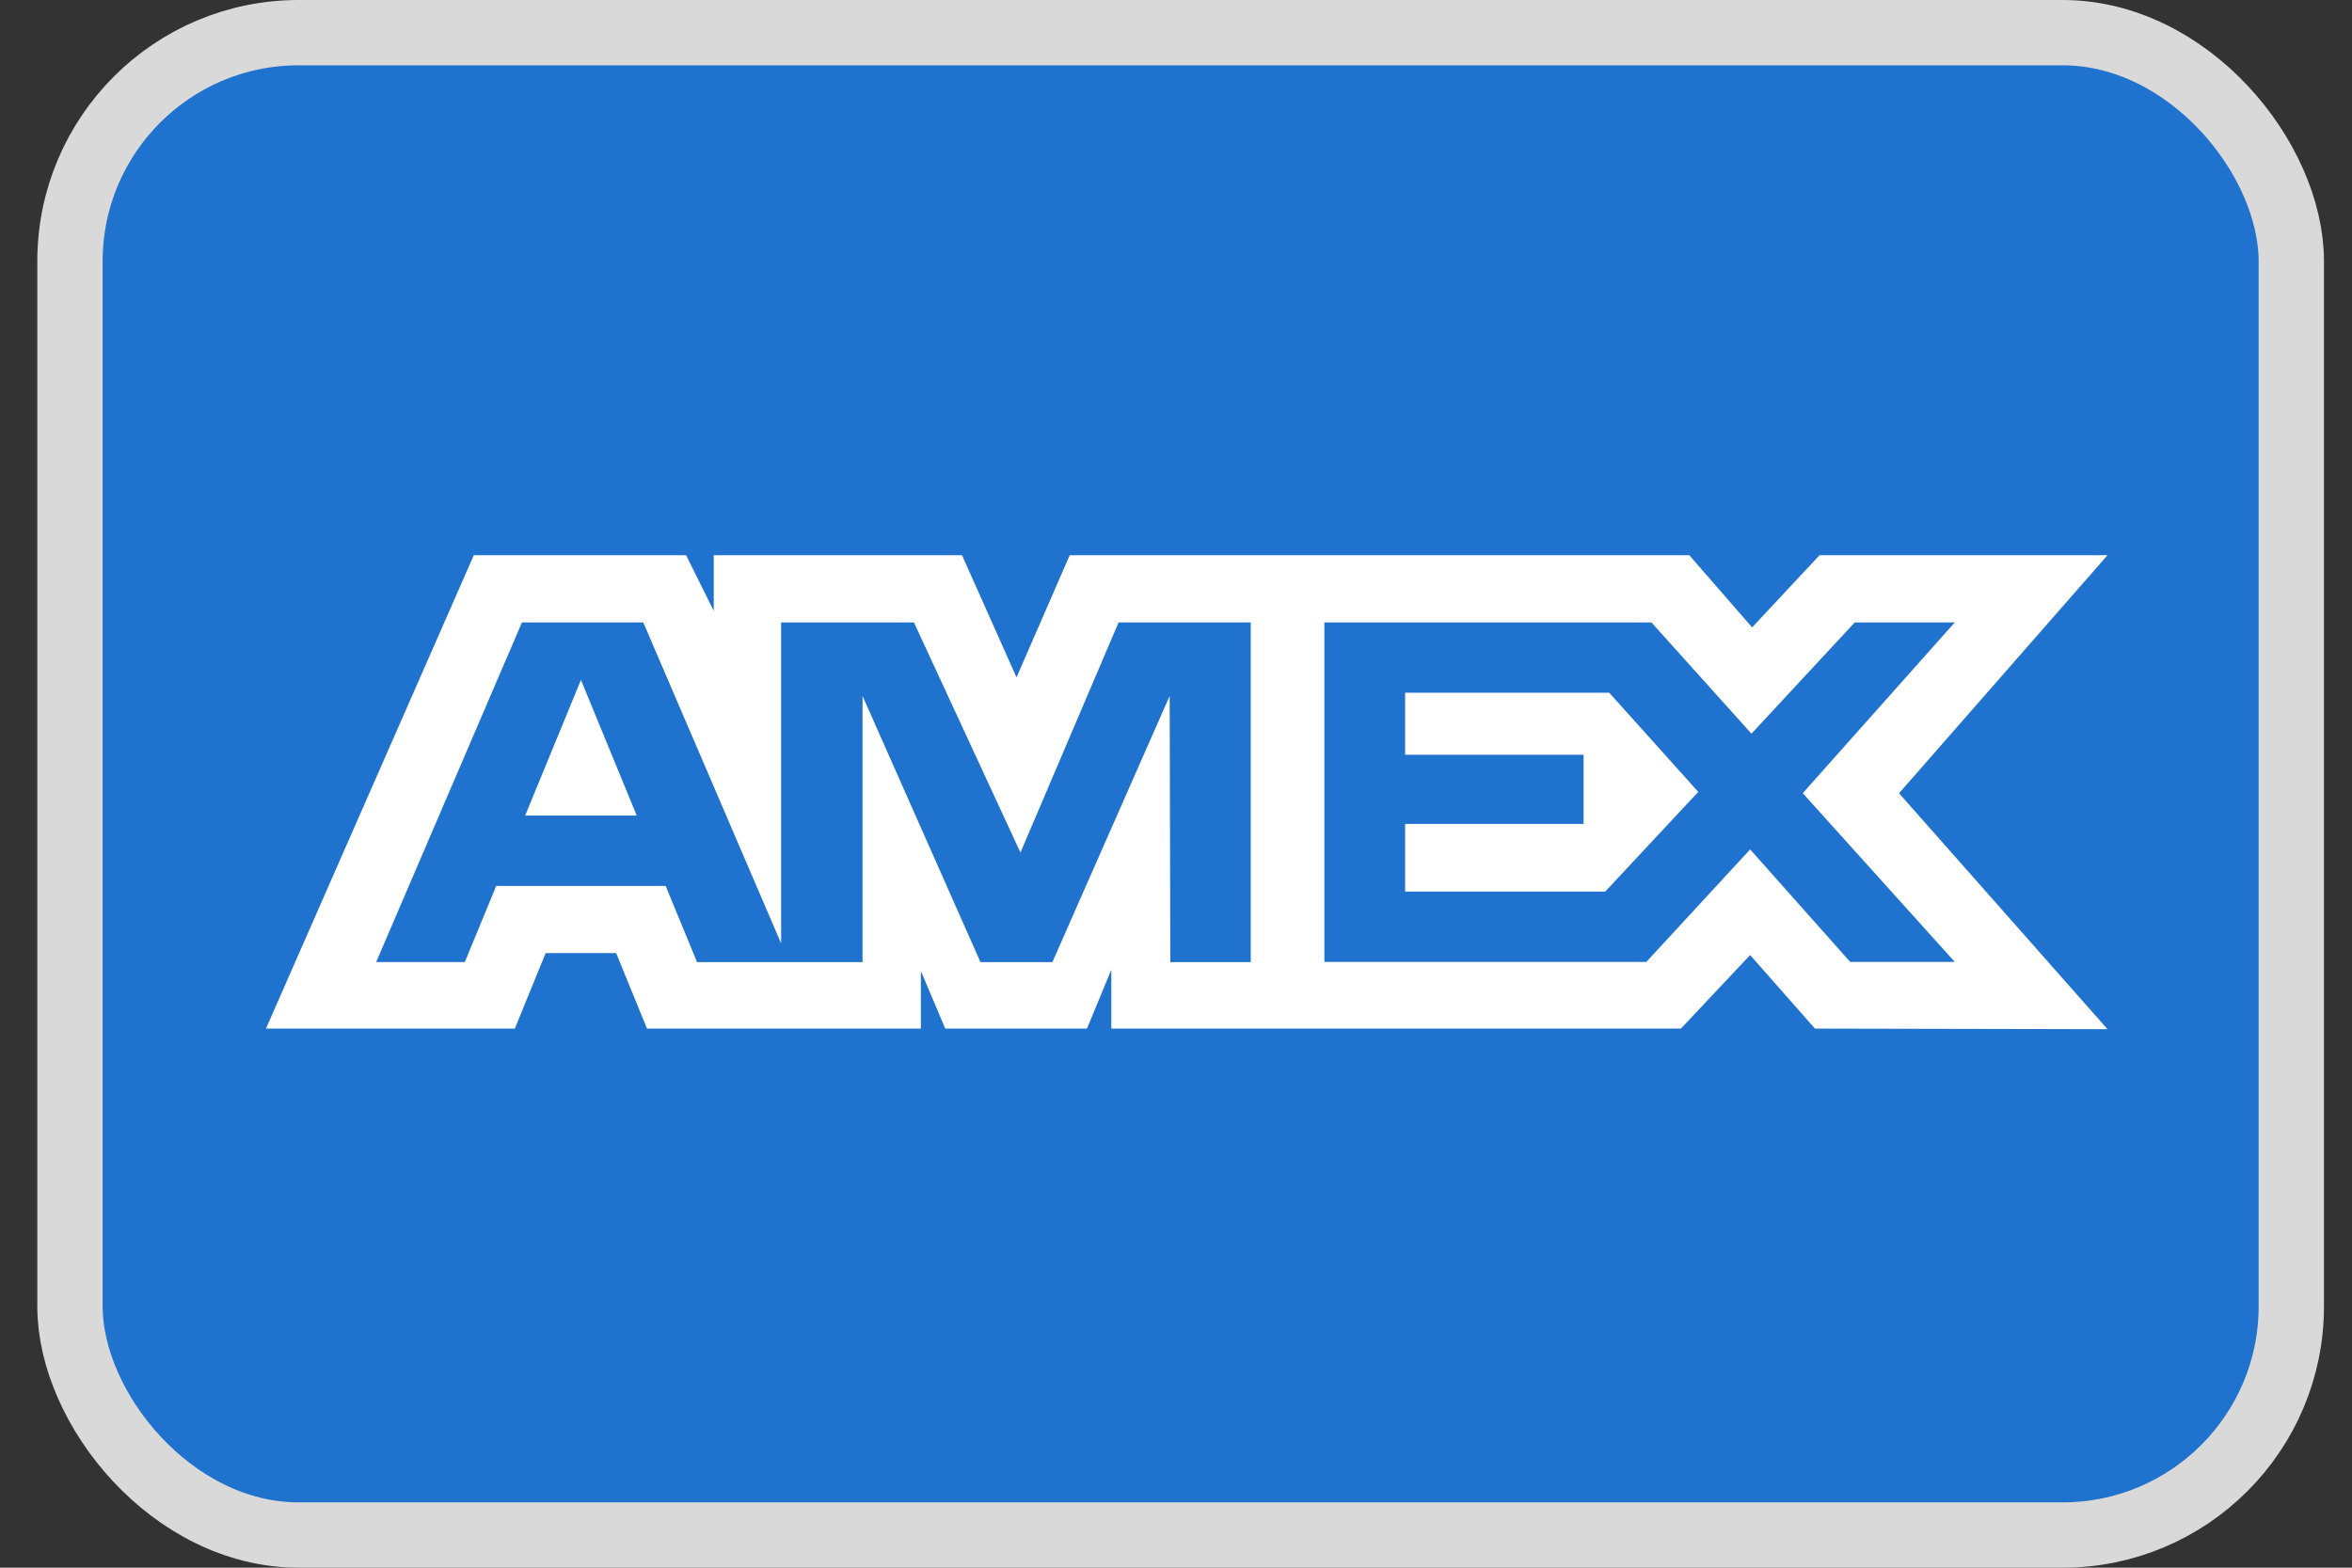
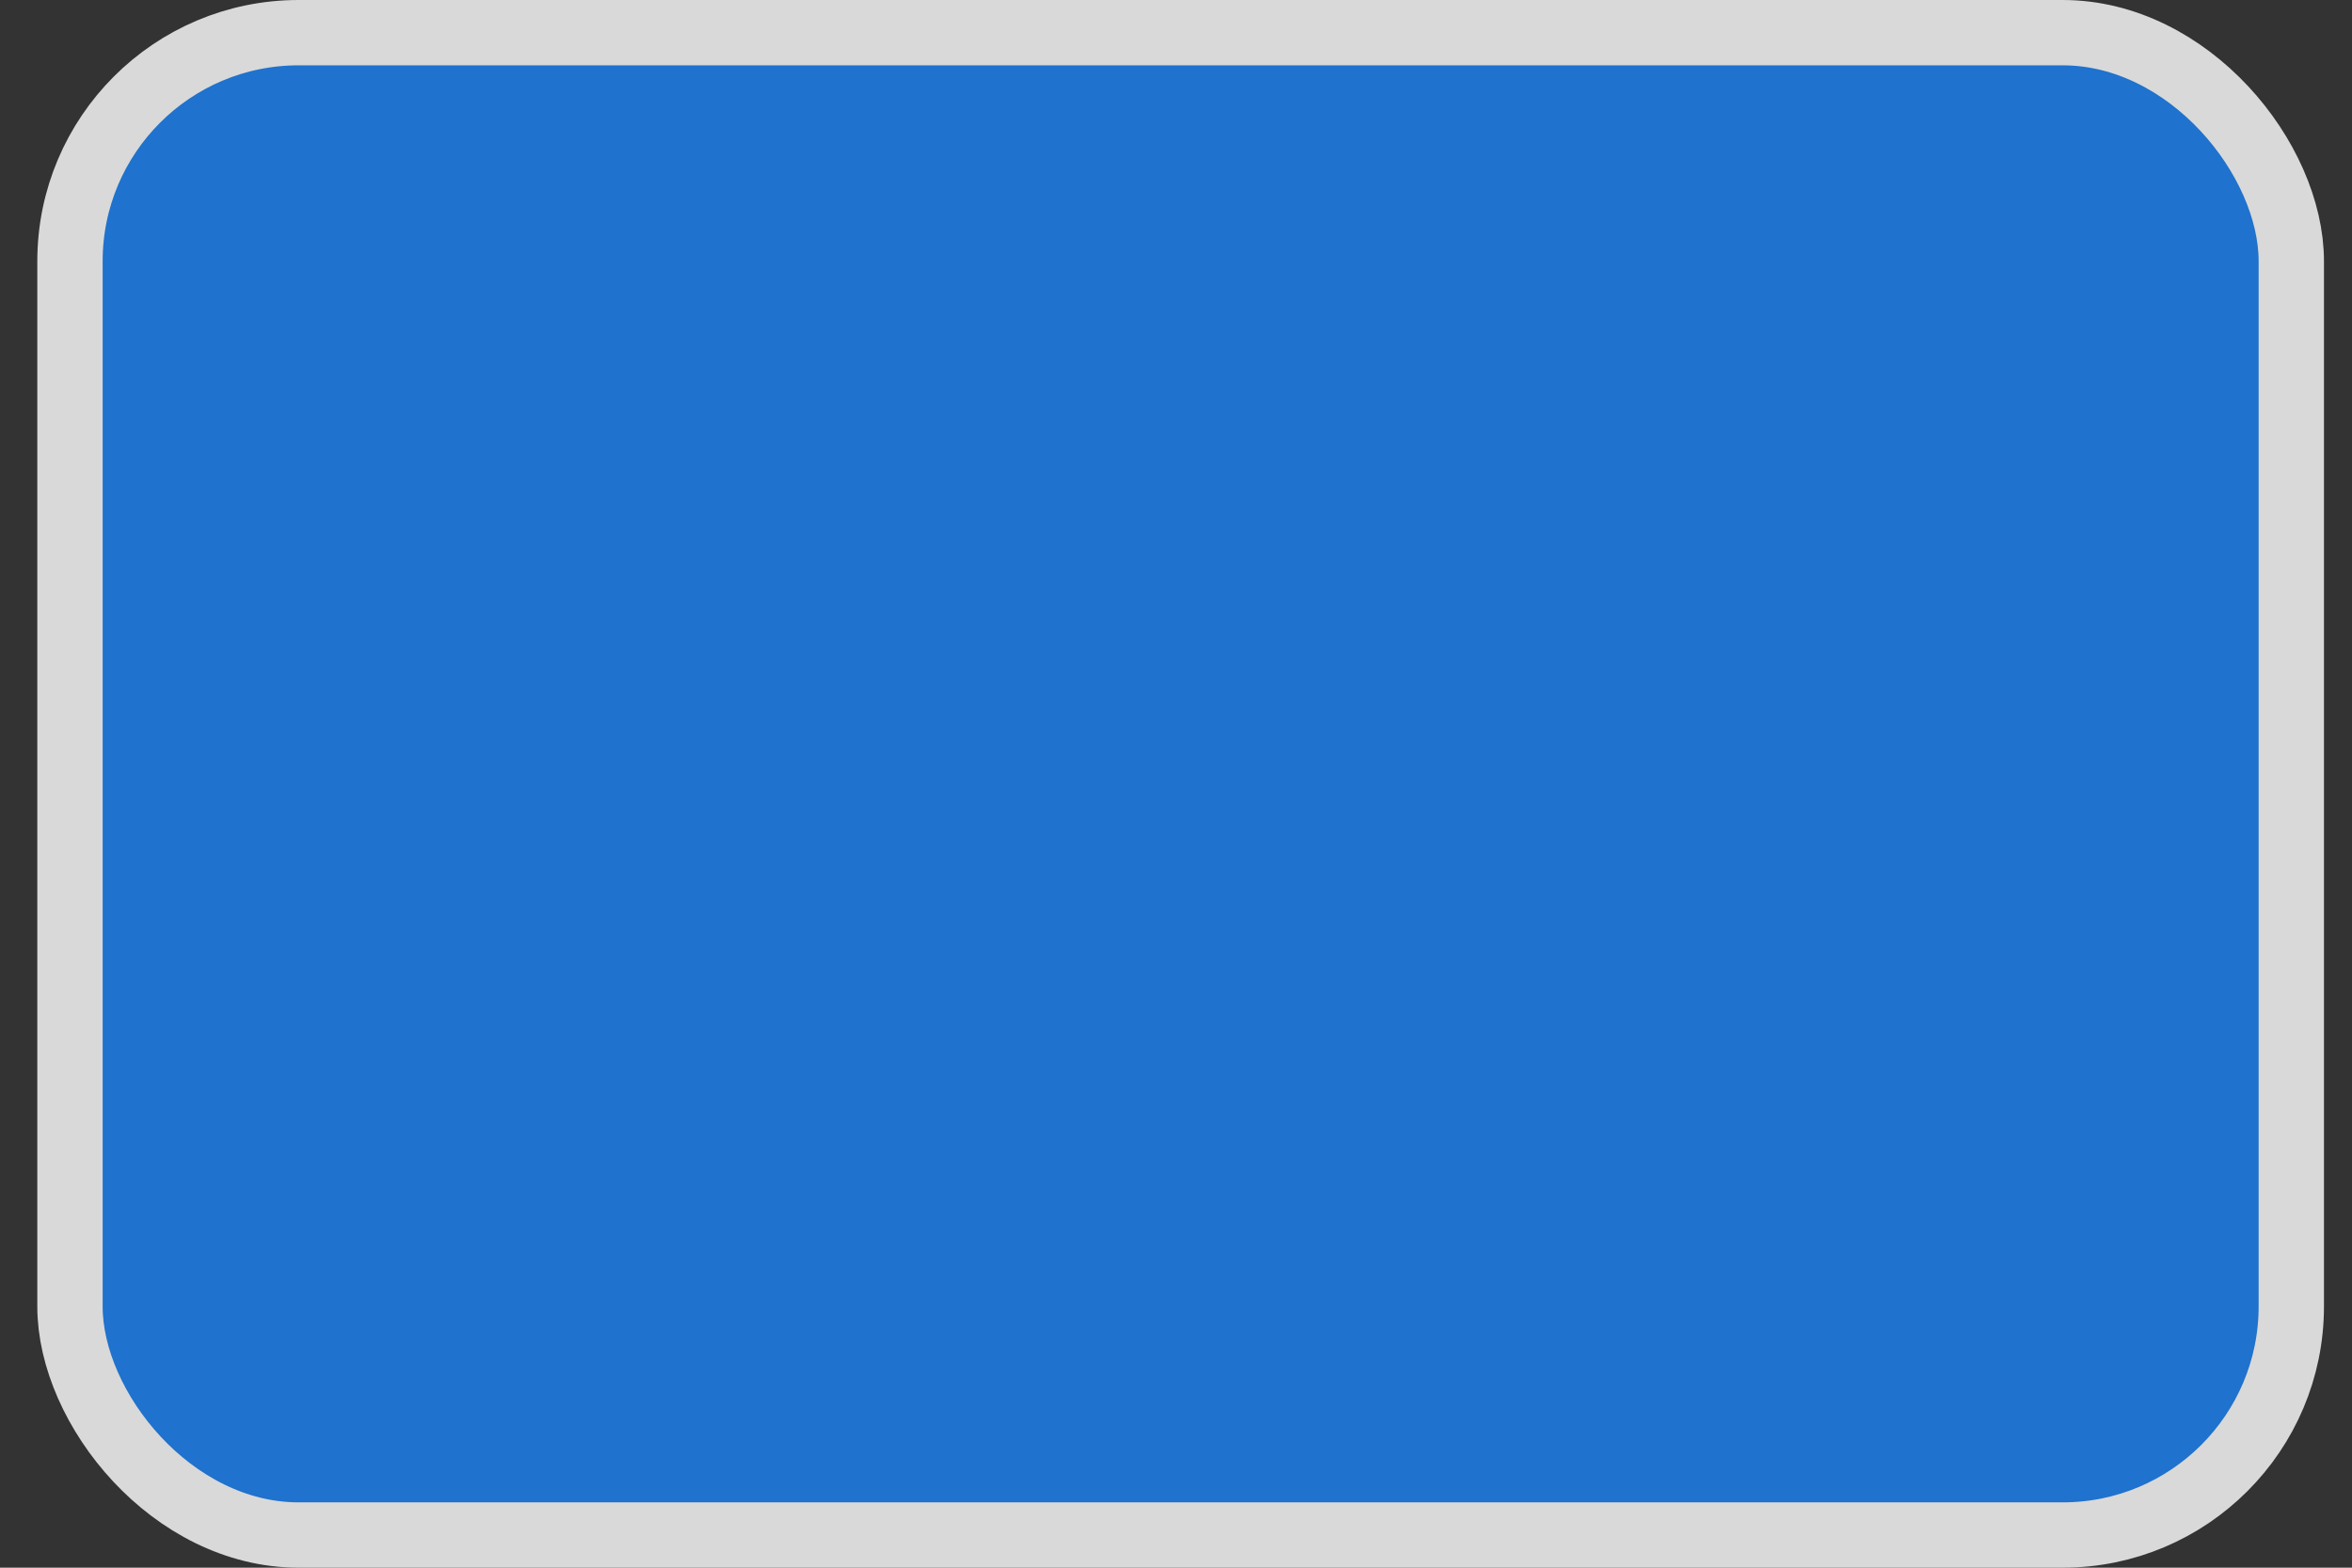
<svg xmlns="http://www.w3.org/2000/svg" width="36" height="24" viewBox="0 0 36 24" fill="none">
  <rect x="0" y="0" width="36" height="24" fill="#333333" stroke="none" />
  <rect x="1.071" y="0.5" width="34" height="23" rx="3.5" fill="#1F72CD" stroke="#D9D9D9" />
-   <path fill-rule="evenodd" clip-rule="evenodd" d="M7.252 8.5L4.071 15.747H7.88L8.352 14.591H9.431L9.903 15.747H14.095V14.865L14.468 15.747H16.637L17.01 14.846V15.747H25.728L26.788 14.621L27.78 15.747L32.258 15.756L29.067 12.144L32.258 8.5H27.85L26.818 9.605L25.857 8.5H16.373L15.559 10.37L14.725 8.5H10.925V9.352L10.502 8.5H7.252ZM20.271 9.529H25.277L26.808 11.232L28.389 9.529H29.92L27.593 12.143L29.92 14.726H28.319L26.788 13.004L25.199 14.726H20.271V9.529ZM21.507 11.555V10.606V10.605H24.631L25.994 12.123L24.57 13.649H21.507V12.613H24.238V11.555H21.507ZM7.989 9.529H9.846L11.956 14.443V9.529H13.989L15.619 13.052L17.121 9.529H19.144V14.729H17.913L17.903 10.654L16.108 14.729H15.007L13.202 10.654V14.729H10.669L10.189 13.563H7.595L7.115 14.728H5.758L7.989 9.529ZM8.038 12.486L8.892 10.409L9.746 12.486H8.038Z" fill="white" />
</svg>